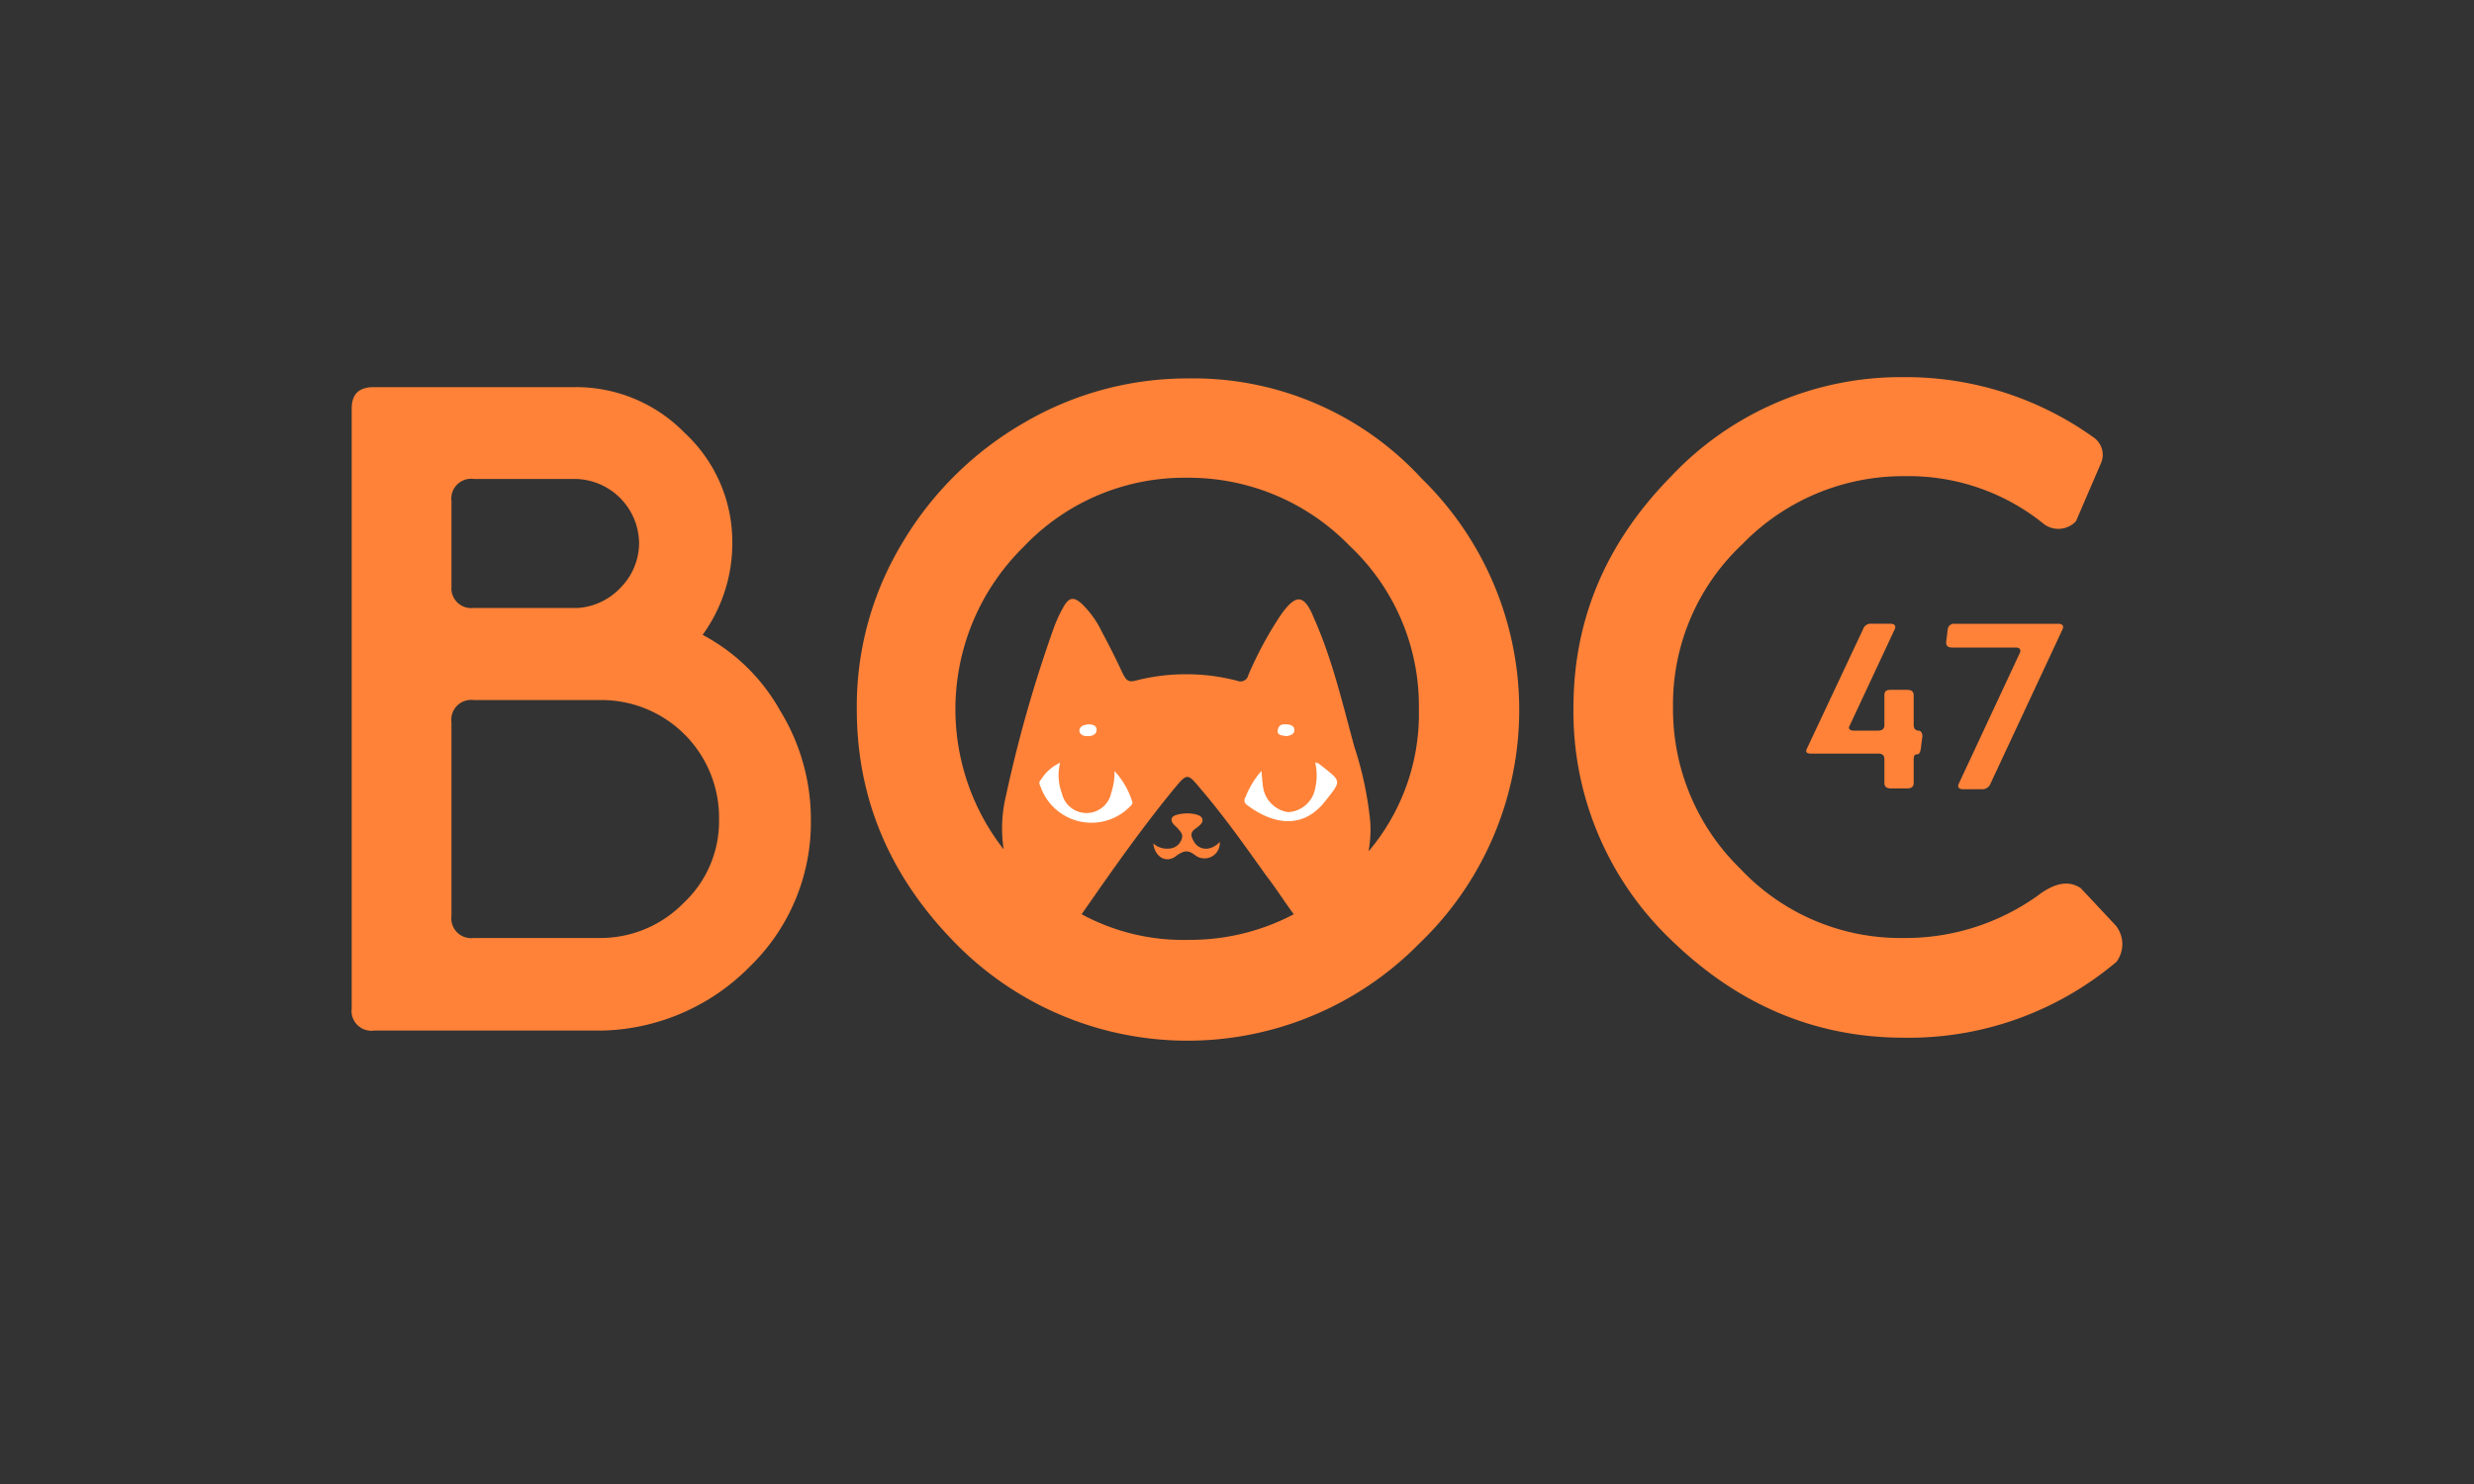
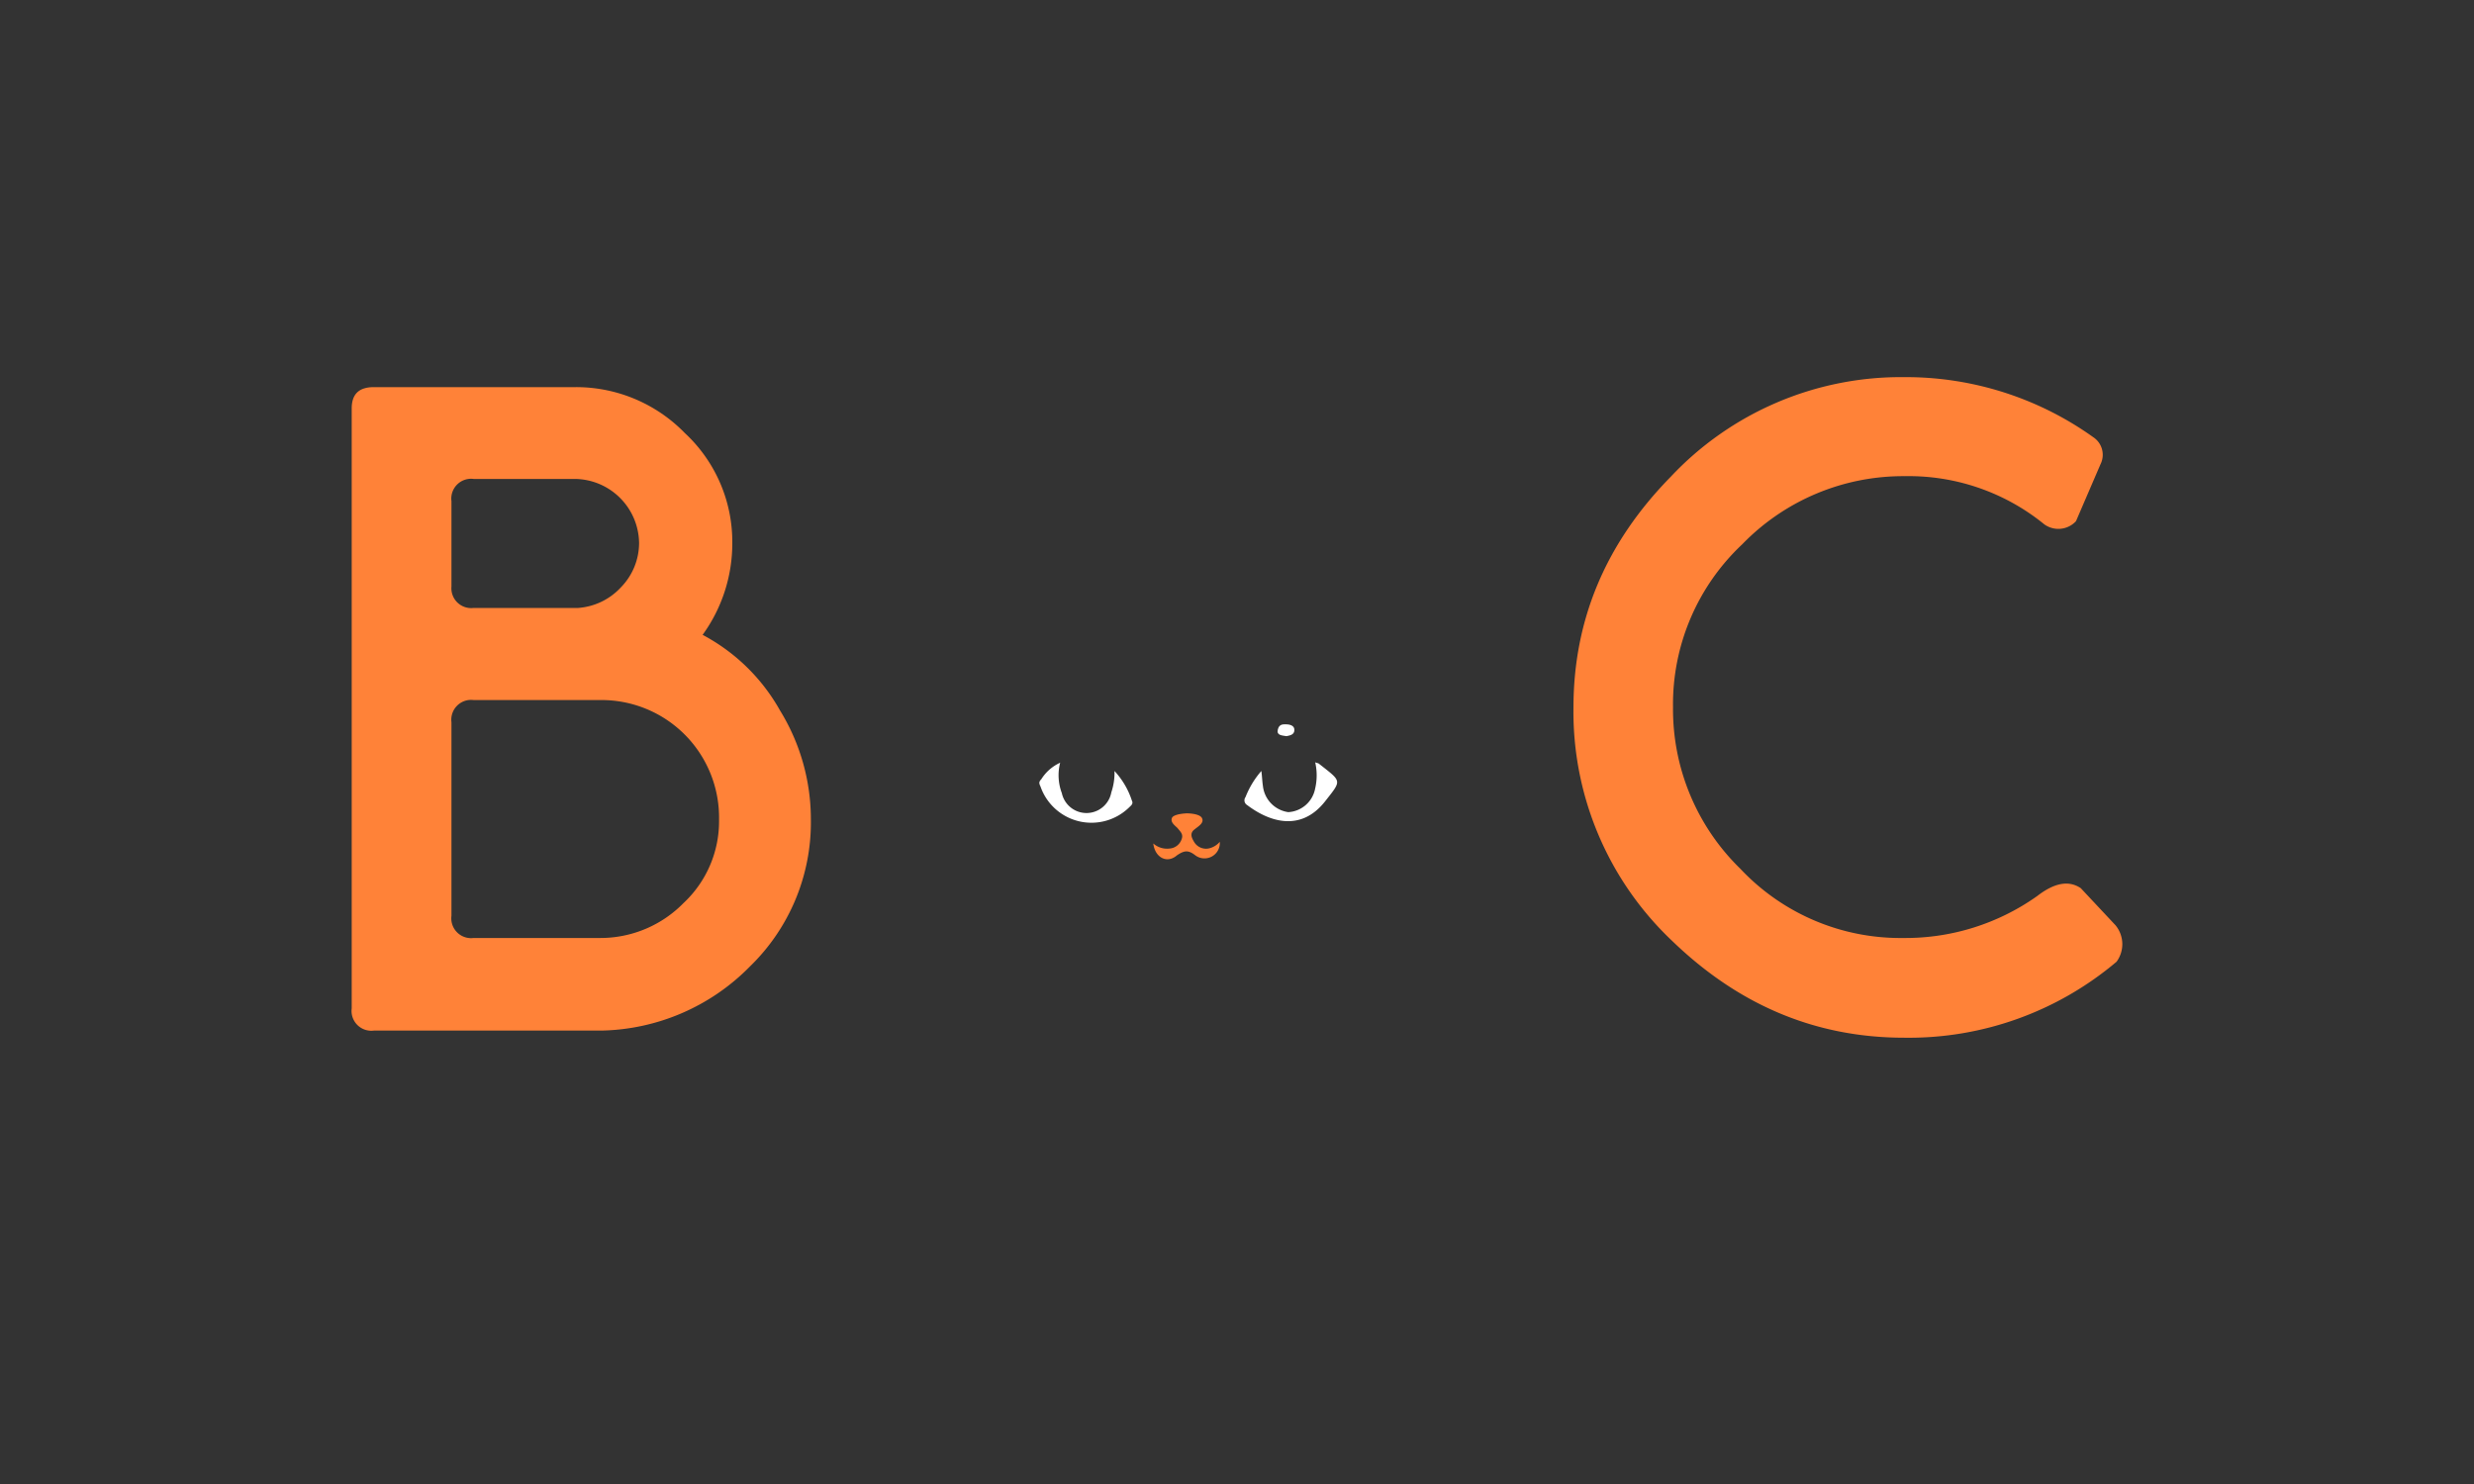
<svg xmlns="http://www.w3.org/2000/svg" id="Calque_1" data-name="Calque 1" viewBox="0 0 250 150">
  <rect x="0" y="0" width="250" height="150" fill="#333333" stroke="none" />
  <defs>
    <style>.cls-1{fill:none;}.cls-2{fill:#ff8238;}.cls-3{fill:#fff;}</style>
  </defs>
  <title>picto_logoboc47</title>
  <rect class="cls-1" width="250" height="150" />
-   <path class="cls-2" d="M197.54,63.05a.64.64,0,0,0-.72.56l-.16,1.28c0,.4.16.56.64.56h6.4c.4,0,.56.24.4.56l-6.16,13.2c-.16.32,0,.56.4.56h1.92a.87.87,0,0,0,.88-.56l7.28-15.6c.16-.32,0-.56-.4-.56Zm-3.28,11.36c0-.32-.16-.56-.4-.56s-.48-.16-.48-.56v-3c0-.4-.24-.56-.64-.56h-1.68c-.48,0-.64.16-.64.56v3c0,.4-.24.56-.64.56H187.3c-.4,0-.56-.24-.4-.48l4.56-9.76c.16-.32,0-.56-.4-.56h-1.92a.81.81,0,0,0-.88.56l-5.68,12.08c-.16.32,0,.48.4.48h6.8c.4,0,.64.16.64.56v2.4c0,.4.24.56.64.56h1.68c.4,0,.64-.16.64-.56V76.81c0-.4.08-.56.32-.56s.32-.16.4-.56Z" />
  <path class="cls-2" d="M213.78,93.53l-3.52-3.76c-1.2-.8-2.64-.56-4.4.8a23,23,0,0,1-13.52,4.24,22.19,22.19,0,0,1-16.48-7,22.5,22.5,0,0,1-6.8-16.32,22.19,22.19,0,0,1,7-16.48,22.63,22.63,0,0,1,16.4-6.88A21.69,21.69,0,0,1,206.58,53a2.43,2.43,0,0,0,3.2-.32l2.48-5.76a2.13,2.13,0,0,0-.72-2.72,32.56,32.56,0,0,0-19.12-6.08,31.9,31.9,0,0,0-23.6,10.08C162.26,54.89,159,62.65,159,71.53a31.87,31.87,0,0,0,10,23.6c6.72,6.48,14.48,9.76,23.44,9.76a32.49,32.49,0,0,0,21.44-7.68A3,3,0,0,0,213.78,93.53Z" />
-   <path class="cls-2" d="M120.1,38.25a32.63,32.63,0,0,0-16.48,4.4,34.06,34.06,0,0,0-12.4,12.16,31.92,31.92,0,0,0-4.64,16.88q0,13.44,9.84,23.52a32.84,32.84,0,0,0,47,.16,32.66,32.66,0,0,0,.24-47A31.31,31.31,0,0,0,120.1,38.25ZM109.3,92.41c3-4.32,6.08-8.72,9.44-12.8,1.2-1.44,1.28-1.44,2.48,0,2.4,2.8,4.56,5.84,6.72,8.88,1,1.28,1.84,2.64,2.8,3.92A22.48,22.48,0,0,1,120.1,95,21.55,21.55,0,0,1,109.3,92.41Zm29-6.4a12,12,0,0,0,.16-3,35,35,0,0,0-1.6-7.52c-1.2-4.4-2.24-8.88-4.08-13-1-2.48-1.84-2.48-3.36-.32a37.25,37.25,0,0,0-3.28,6.08.81.81,0,0,1-1.12.56,20.5,20.5,0,0,0-10.32,0c-.72.16-.88-.08-1.2-.64q-1-2.16-2.16-4.32a9.94,9.94,0,0,0-2-2.8c-.8-.72-1.28-.72-1.84.24a13.84,13.84,0,0,0-1.12,2.48,135.57,135.57,0,0,0-4.72,16.64,14.06,14.06,0,0,0-.24,5.44,23,23,0,0,1,2-30.56,22.36,22.36,0,0,1,16.56-7,22.63,22.63,0,0,1,16.4,6.88,22.19,22.19,0,0,1,7,16.48A21.5,21.5,0,0,1,138.34,86Z" />
  <path class="cls-2" d="M71,64.17a15.76,15.76,0,0,0,3-9.28,15,15,0,0,0-4.8-11.12,15.32,15.32,0,0,0-11-4.64H37.78c-1.52,0-2.24.72-2.24,2.16v60.64a2,2,0,0,0,2.24,2.24h23a21.62,21.62,0,0,0,15-6.48,20.29,20.29,0,0,0,6.16-14.88,21,21,0,0,0-3.12-11A19.32,19.32,0,0,0,71,64.17ZM45.62,50.65a2,2,0,0,1,2.24-2.24H58.1a6.56,6.56,0,0,1,6.48,6.48,6.43,6.43,0,0,1-1.84,4.48,6.52,6.52,0,0,1-4.32,2.08H47.86a2,2,0,0,1-2.24-2.16ZM69.06,91.29a11.75,11.75,0,0,1-8.4,3.52H47.86a2,2,0,0,1-2.24-2.24V73a2,2,0,0,1,2.24-2.24h12.8a11.88,11.88,0,0,1,12,12.08A11.31,11.31,0,0,1,69.06,91.29Z" />
  <path class="cls-2" d="M116.58,85.29a2.1,2.1,0,0,0,1.6.48,1.39,1.39,0,0,0,1.2-.88c.24-.56-.08-.8-.4-1.2-.24-.24-.72-.56-.56-1s1.52-.48,1.52-.48,1.28,0,1.52.48-.32.8-.72,1.12c-.56.4-.32.88-.08,1.28a1.4,1.4,0,0,0,1.6.64,2.06,2.06,0,0,0,1-.64,1.55,1.55,0,0,1-2.48,1.36c-.72-.56-1.12-.48-1.84,0-1,.88-2.24.24-2.4-1.2" />
  <path class="cls-3" d="M132.9,77.05c.16.08.32.08.4.16,2.32,1.84,2.32,1.6.56,3.84-2.4,3-5.52,2.08-7.84.32a.55.55,0,0,1-.16-.8,9,9,0,0,1,1.6-2.64c.08.56.08,1,.16,1.52a3,3,0,0,0,2.56,2.64,2.93,2.93,0,0,0,2.72-2.4,5.88,5.88,0,0,0,0-2.64" />
  <path class="cls-3" d="M107.14,77.05a5.14,5.14,0,0,0,.16,3.12,2.55,2.55,0,0,0,5-.08,6.13,6.13,0,0,0,.32-2.16,8.08,8.08,0,0,1,1.76,3c.16.32-.08.48-.24.64a5.45,5.45,0,0,1-9-2.08c-.16-.32-.16-.48.08-.72a4.39,4.39,0,0,1,1.92-1.68" />
  <path class="cls-3" d="M130,74.41c-.48-.08-1-.08-.88-.64s.48-.56.8-.56.88.08.88.56-.4.56-.8.64" />
-   <path class="cls-3" d="M109.94,73.21c.4,0,.88.08.88.56s-.48.64-.88.64-.8-.08-.88-.56c.08-.56.56-.56.88-.64" />
</svg>